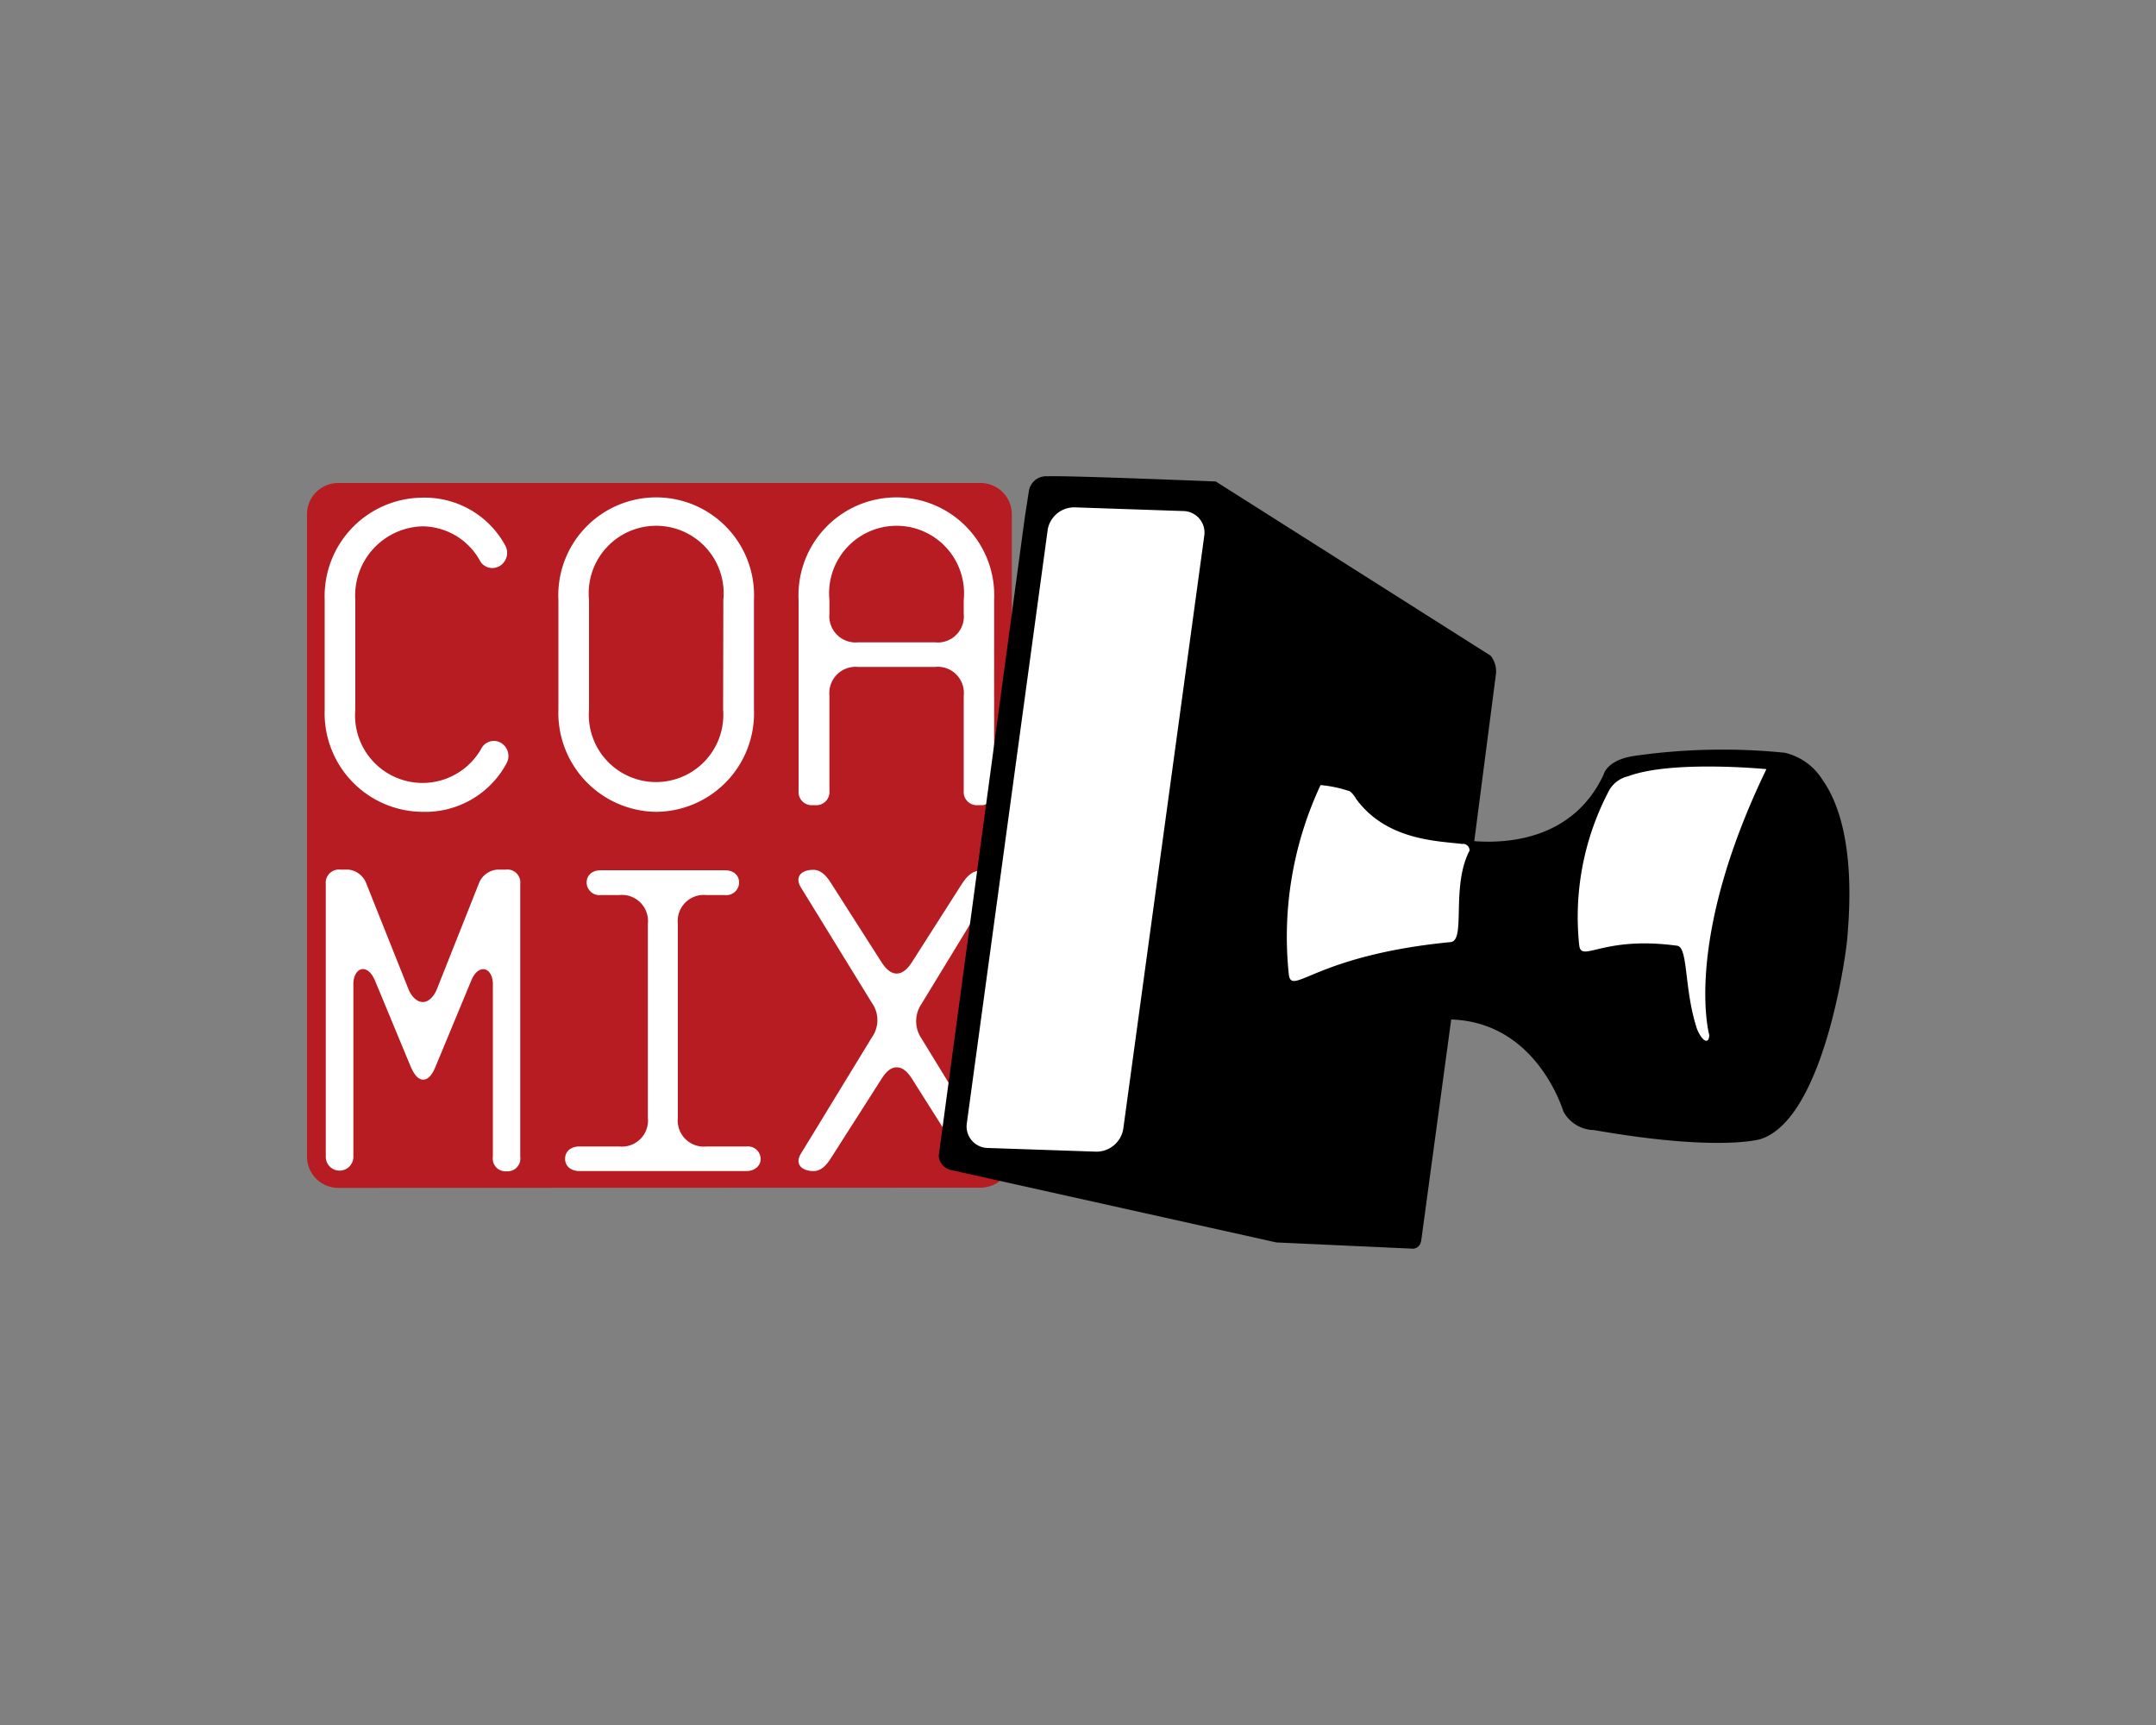
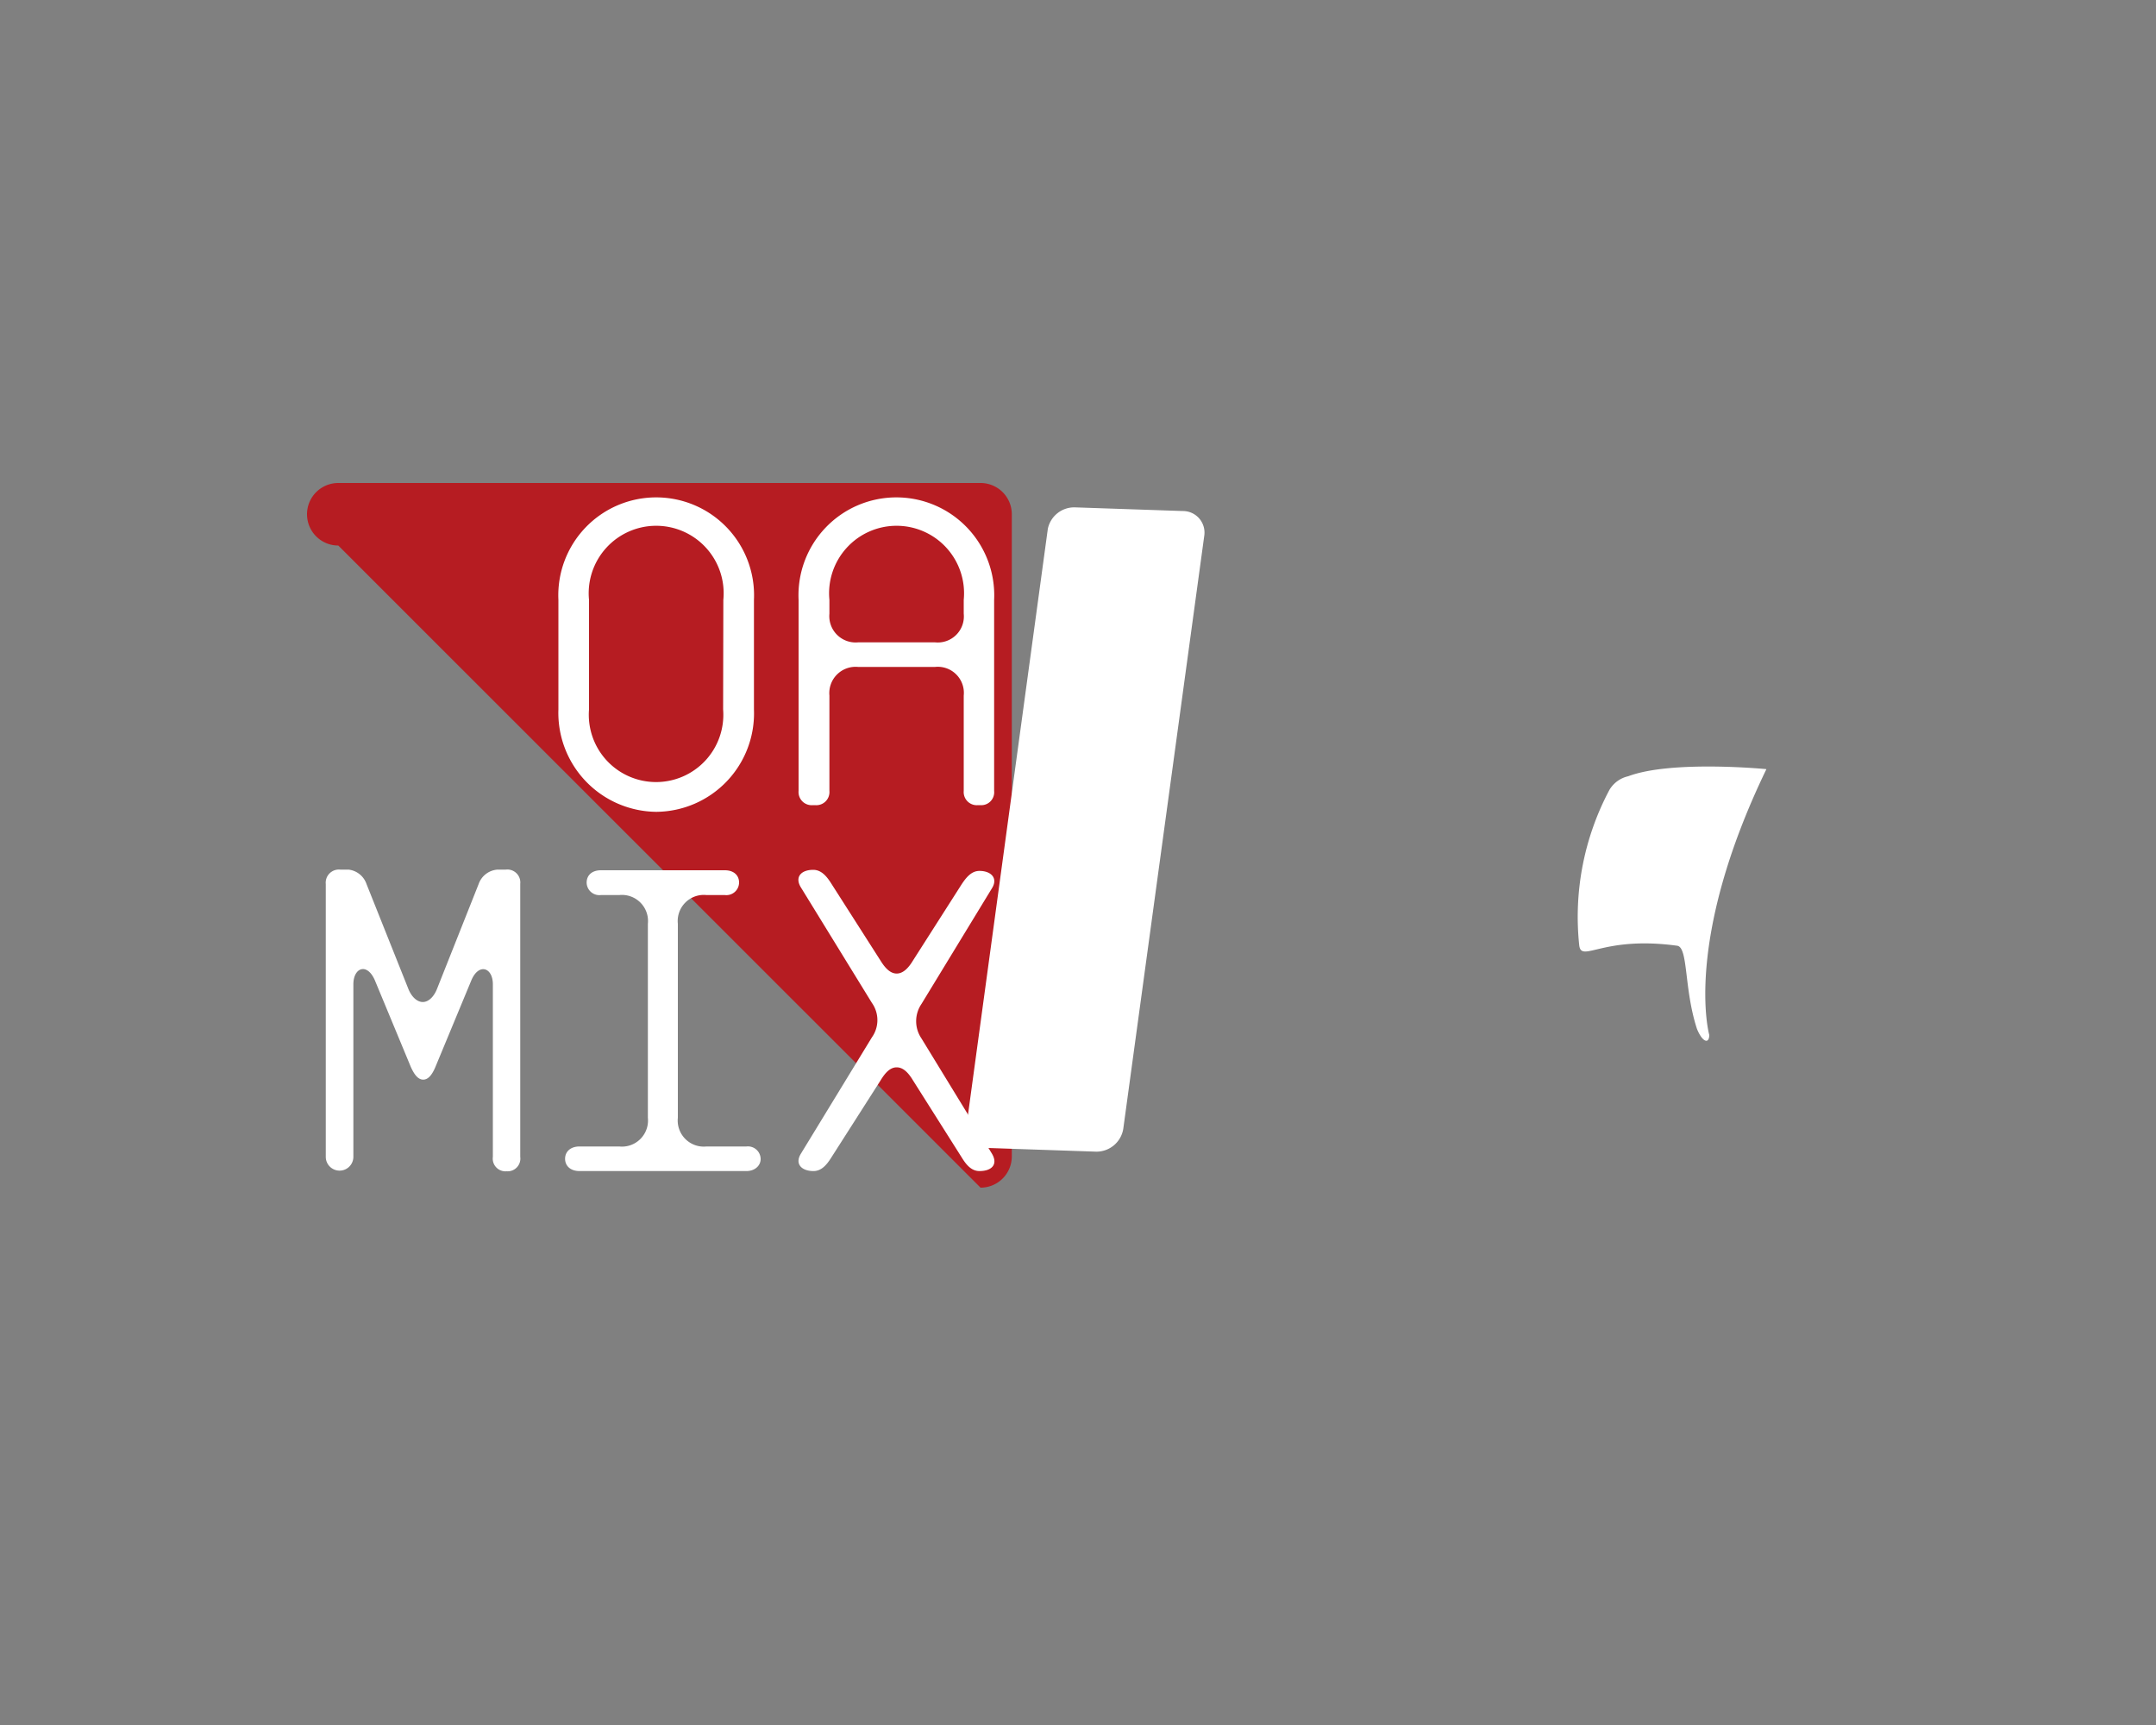
<svg xmlns="http://www.w3.org/2000/svg" width="100" height="80" viewBox="0 0 100 80">
  <rect x="0" y="0" width="100" height="80" fill="#808080" stroke="none" />
  <defs>
    <style>.cls-1{fill:none;}.cls-2{fill:#b61c22;}.cls-3{fill:#fff;}</style>
  </defs>
  <title>logo_1</title>
  <g id="レイヤー_2" data-name="レイヤー 2">
    <g id="メイン">
      <rect class="cls-1" width="100" height="80" />
-       <path class="cls-2" d="M45.48,55.08a1.45,1.45,0,0,0,1.45-1.45V23.85a1.45,1.45,0,0,0-1.45-1.45H15.69a1.45,1.45,0,0,0-1.45,1.45V53.64a1.45,1.45,0,0,0,1.45,1.45Z" />
-       <path class="cls-3" d="M19.59,37.65a4.57,4.57,0,0,1-4.53-4.74V27.83a4.57,4.57,0,0,1,4.53-4.75,4.25,4.25,0,0,1,3.84,2.21.71.71,0,0,1-.21.93.66.66,0,0,1-.94-.18,3.07,3.07,0,0,0-2.69-1.63,3.21,3.21,0,0,0-3.11,3.42v5.08a3.13,3.13,0,0,0,5.86,1.78.65.65,0,0,1,.94-.21.71.71,0,0,1,.21.93A4.28,4.28,0,0,1,19.59,37.65Z" />
+       <path class="cls-2" d="M45.48,55.08a1.45,1.45,0,0,0,1.45-1.45V23.85a1.45,1.45,0,0,0-1.45-1.45H15.69a1.45,1.45,0,0,0-1.45,1.45a1.45,1.45,0,0,0,1.45,1.45Z" />
      <path class="cls-3" d="M30.44,37.65A4.59,4.59,0,0,1,25.9,32.9V27.82a4.54,4.54,0,1,1,9.07,0V32.9A4.57,4.57,0,0,1,30.44,37.65Zm3.11-9.83a3.13,3.13,0,1,0-6.23,0V32.9a3.12,3.12,0,1,0,6.22,0Z" />
      <path class="cls-3" d="M45.46,37.34h-.09a.61.61,0,0,1-.67-.66V32.26a1.21,1.21,0,0,0-1.33-1.33H39.8a1.22,1.22,0,0,0-1.33,1.33v4.42a.61.61,0,0,1-.67.66h-.09a.61.61,0,0,1-.67-.66V27.82a4.54,4.54,0,1,1,9.07,0v8.86A.6.6,0,0,1,45.46,37.34Zm-.76-9.52a3.13,3.13,0,1,0-6.23,0v.64a1.22,1.22,0,0,0,1.33,1.33h3.57a1.21,1.21,0,0,0,1.33-1.33Z" />
      <path class="cls-3" d="M23.5,54.32a.59.59,0,0,1-.64-.67v-8c0-.79-.66-1-1-.18l-1.66,4c-.15.36-.33.6-.57.6s-.42-.24-.58-.6l-1.66-4c-.36-.84-1-.6-1,.18v8a.64.64,0,1,1-1.28,0V41a.61.61,0,0,1,.67-.67h.39A1,1,0,0,1,17,41l1.94,4.86c.12.31.37.61.67.61s.54-.3.66-.61L22.2,41a1,1,0,0,1,.87-.67h.39a.6.6,0,0,1,.67.66V53.65A.59.59,0,0,1,23.5,54.32Z" />
      <path class="cls-3" d="M34.62,54.31H26.88c-.42,0-.67-.24-.67-.57s.25-.57.67-.57h1.84a1.21,1.21,0,0,0,1.33-1.33v-9a1.21,1.21,0,0,0-1.33-1.33h-.85a.59.59,0,0,1-.66-.58c0-.33.24-.57.66-.57h5.75c.42,0,.66.24.66.57a.59.59,0,0,1-.66.58h-.85a1.21,1.21,0,0,0-1.33,1.33v9a1.21,1.21,0,0,0,1.33,1.33h1.85a.59.59,0,0,1,.66.58C35.28,54.07,35,54.31,34.62,54.31Z" />
      <path class="cls-3" d="M45.43,54.31c-.36,0-.6-.27-.81-.61l-2.27-3.59c-.24-.4-.48-.61-.76-.61s-.51.21-.75.61l-2.3,3.6c-.21.33-.45.6-.81.6-.55,0-.88-.33-.58-.81l3.29-5.39a1.38,1.38,0,0,0,0-1.6l-3.29-5.35c-.3-.48,0-.82.57-.82.36,0,.61.28.82.61l2.3,3.6c.24.39.48.6.75.6s.52-.21.76-.61L44.61,41c.22-.33.46-.61.82-.61.54,0,.88.34.57.82l-3.26,5.35a1.42,1.42,0,0,0,0,1.6L46,53.49C46.31,54,46,54.31,45.43,54.31Z" />
-       <path d="M84.54,36.18a2.81,2.81,0,0,0-1.76-1.27,28.76,28.76,0,0,0-6.93.14c-1.23.16-1.45.78-1.47.87-1.46,3.13-4.67,3.19-6,3.09l1-7.71a1.17,1.17,0,0,0-.24-.89L56.39,22.33s-7.1-.29-7.79-.24a.81.81,0,0,0-.88.7l-.18,1.15-4,29.66a.72.72,0,0,0,.56.66l15.1,3.36,6.34.29s.32,0,.38-.38l1.39-10.25c4,.13,5.19,4.25,5.21,4.28a1.65,1.65,0,0,0,1.42.85c5.71,1,7.66.44,7.74.41,3-1,4-9,4-9.32C86.06,39.32,85.27,37.21,84.54,36.18Z" />
      <path class="cls-3" d="M81.93,35.67s-4.39-.43-6.41.33a1.36,1.36,0,0,0-.87.63,12.53,12.53,0,0,0-1.4,7.23c.12.79,1.1-.47,4.54,0,.52.07.31,2,.92,3.86.25.61.56.72.57.28C79.28,48,78.05,43.7,81.93,35.67Z" />
-       <path class="cls-3" d="M68.16,39.45a.3.3,0,0,0-.35-.31C66.75,39,64.32,39,62.9,37.05c-.14-.25-.31-.39-.38-.38a5.59,5.59,0,0,0-1.27-.26,16.61,16.61,0,0,0-1.47,8.8c.15,1,1.23-.91,7.51-1.52C68,43.61,67.29,41.11,68.16,39.45Z" />
      <path class="cls-3" d="M50.84,53.41a1.26,1.26,0,0,0,1.26-1.06l3.76-27.53a1,1,0,0,0-1-1.12l-5-.17a1.25,1.25,0,0,0-1.26,1L44.84,52.12a1,1,0,0,0,1,1.12Z" />
    </g>
  </g>
</svg>